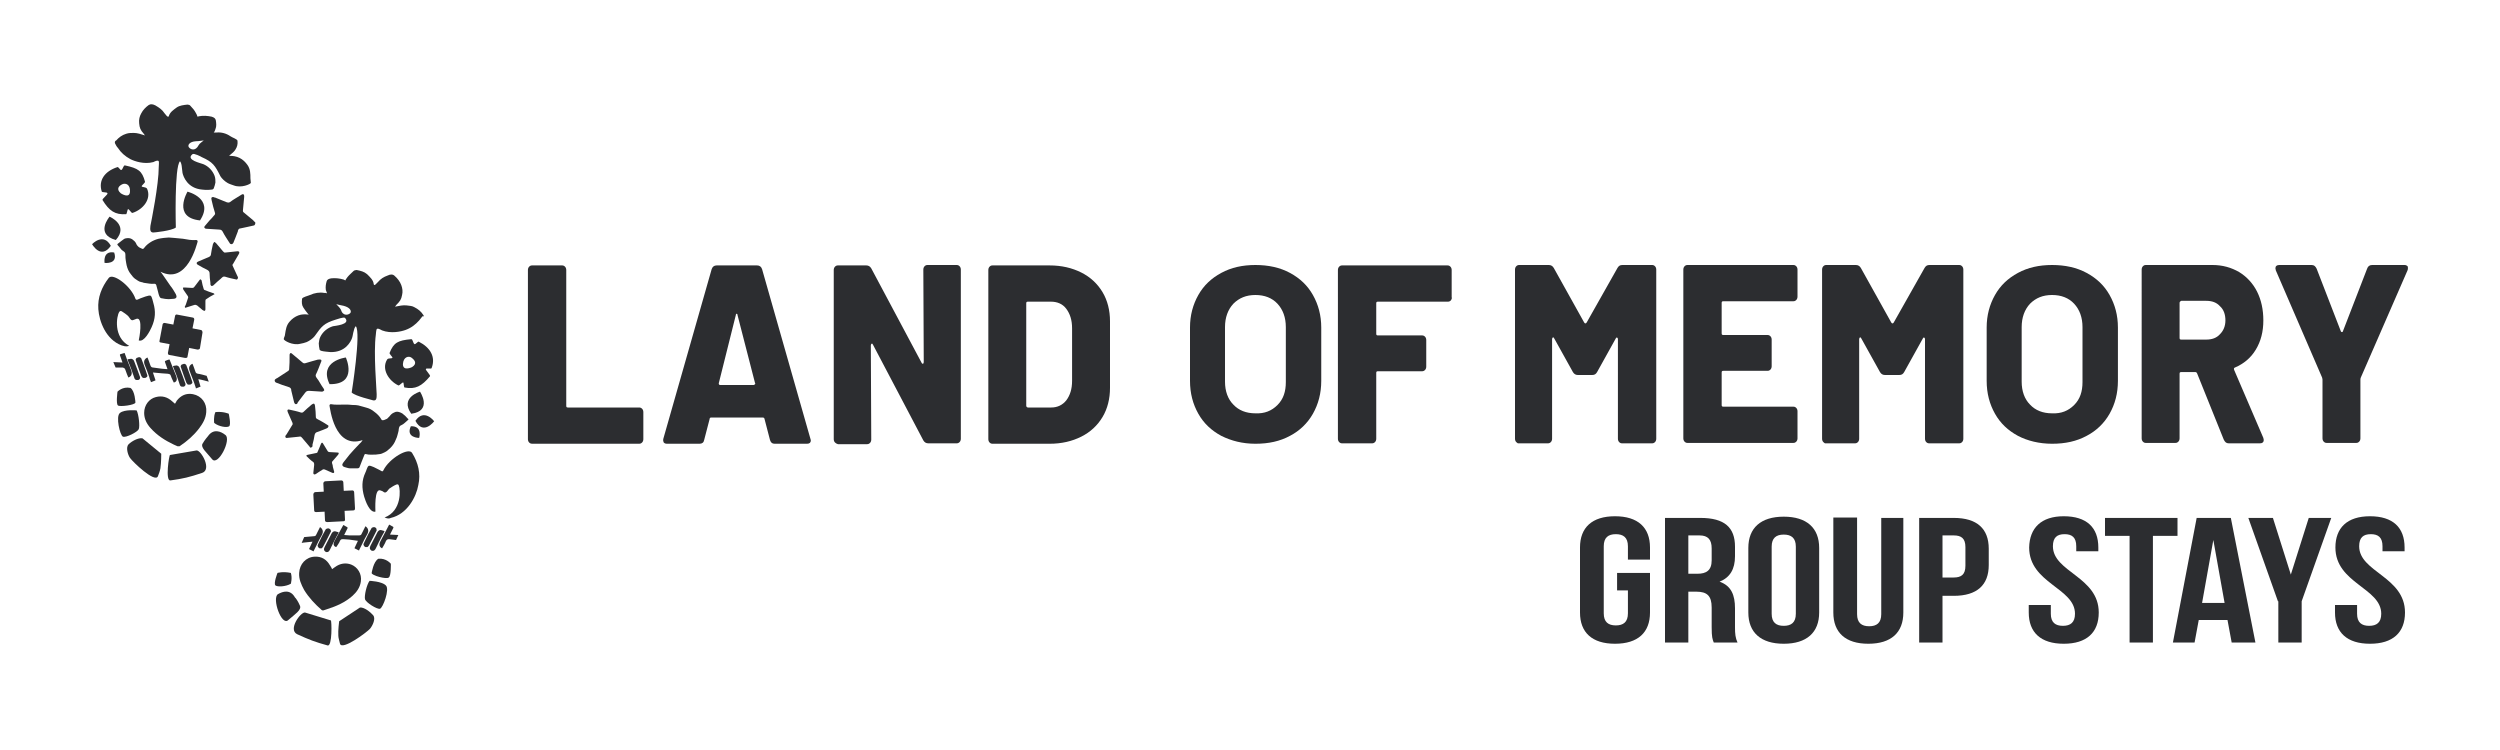
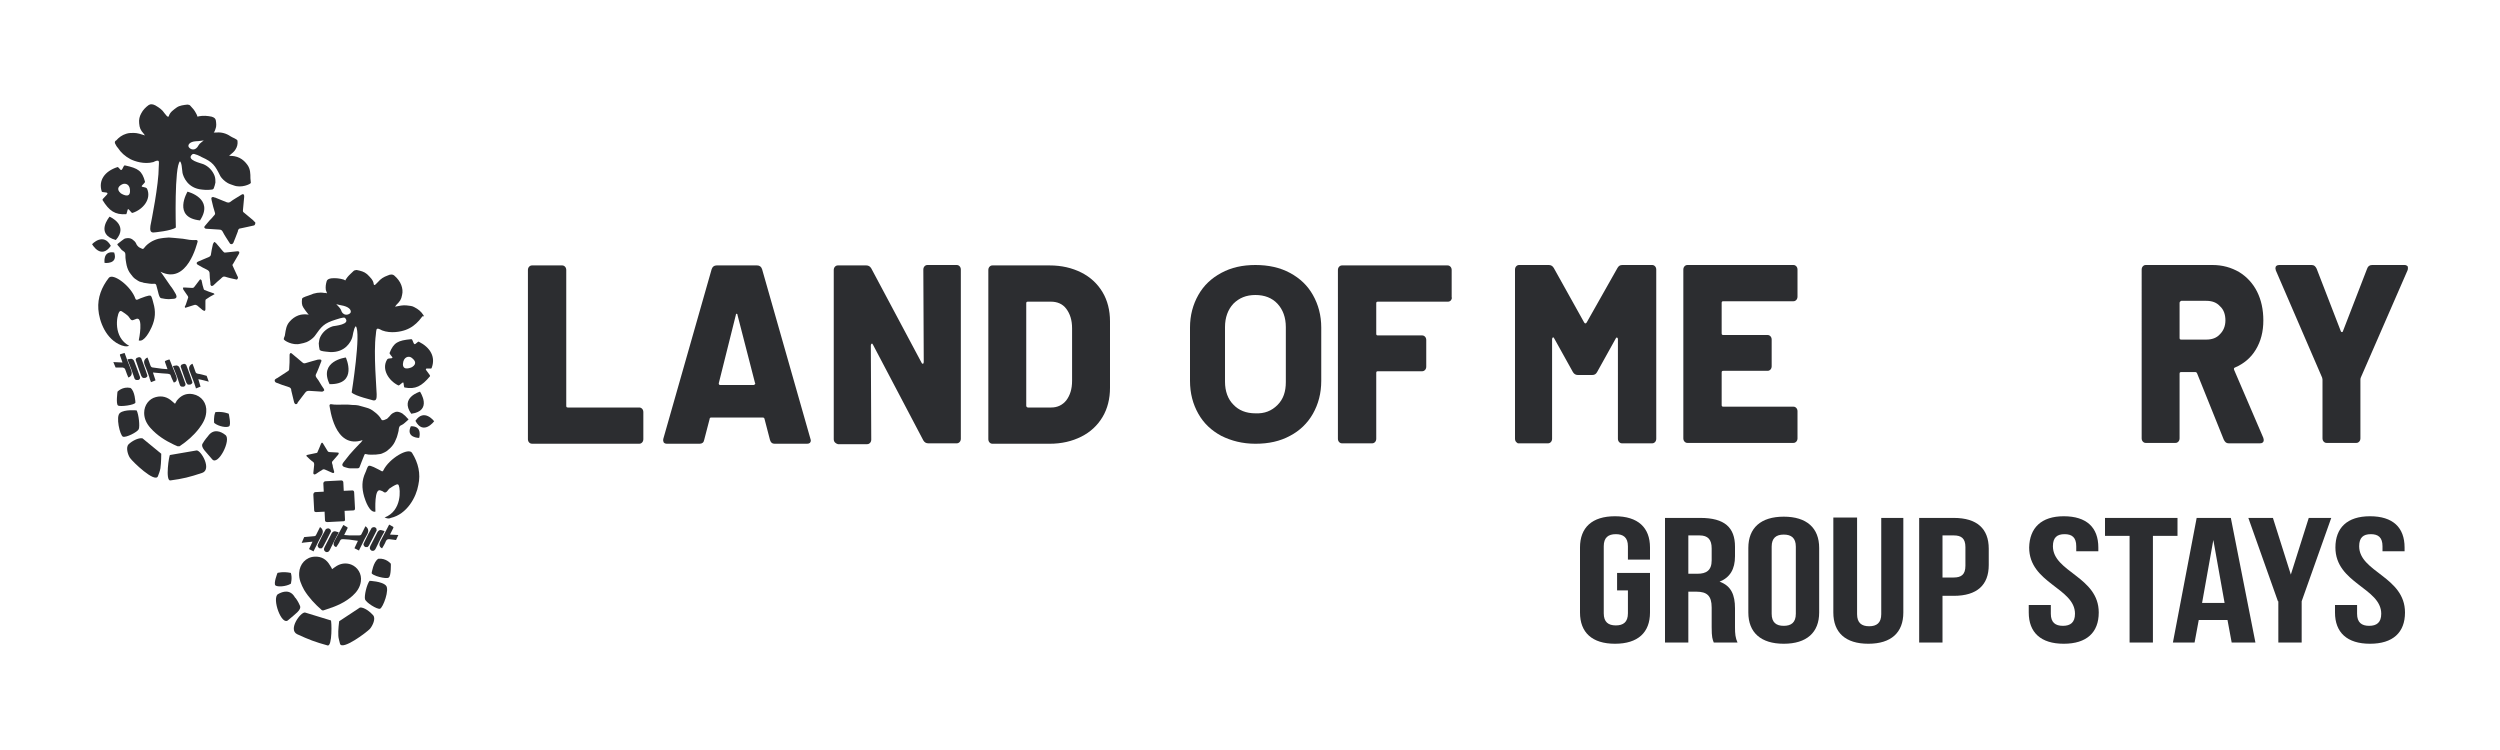
<svg xmlns="http://www.w3.org/2000/svg" version="1.1" id="Calque_1" x="0px" y="0px" viewBox="0 0 600 180" style="enable-background:new 0 0 600 180;" xml:space="preserve">
  <style type="text/css">
	.st0{fill:#2C2D30;}
	.st1{fill-rule:evenodd;clip-rule:evenodd;fill:#2C2D30;}
</style>
  <g>
    <g>
      <path class="st0" d="M388.1,137.5h7.9v9.5c0,4.8-2.9,7.5-8.4,7.5c-5.5,0-8.4-2.7-8.4-7.5v-15.6c0-4.8,2.9-7.5,8.4-7.5    c5.5,0,8.4,2.7,8.4,7.5v2.9h-5.3v-3.2c0-2.1-1.1-2.9-2.9-2.9c-1.8,0-2.9,0.8-2.9,2.9v16.1c0,2.1,1.1,2.9,2.9,2.9    c1.8,0,2.9-0.8,2.9-2.9v-5.5h-2.6V137.5z" />
      <path class="st0" d="M411.3,154.2c-0.3-0.8-0.5-1.2-0.5-3.7v-4.7c0-2.8-1.1-3.8-3.7-3.8h-1.9v12.2h-5.6v-29.9h8.5    c5.8,0,8.3,2.3,8.3,6.9v2.3c0,3.1-1.2,5.1-3.7,6.1c2.8,1,3.7,3.2,3.7,6.4v4.6c0,1.5,0.1,2.5,0.6,3.6H411.3z M405.2,128.5v9.2h2.2    c2.1,0,3.4-0.8,3.4-3.2v-2.9c0-2.1-0.9-3.1-2.9-3.1H405.2z" />
      <path class="st0" d="M419.6,131.5c0-4.8,3-7.5,8.5-7.5c5.5,0,8.5,2.7,8.5,7.5V147c0,4.8-3,7.5-8.5,7.5c-5.5,0-8.5-2.7-8.5-7.5    V131.5z M425.2,147.3c0,2.1,1.1,2.9,2.9,2.9s2.9-0.8,2.9-2.9v-16.1c0-2.1-1.1-2.9-2.9-2.9s-2.9,0.8-2.9,2.9V147.3z" />
      <path class="st0" d="M445.7,124.3v23.1c0,2.1,1.1,2.9,2.9,2.9s2.9-0.8,2.9-2.9v-23.1h5.3V147c0,4.8-2.9,7.5-8.4,7.5    s-8.4-2.7-8.4-7.5v-22.8H445.7z" />
      <path class="st0" d="M477.3,131.7v3.9c0,4.8-2.8,7.4-8.4,7.4h-2.7v11.2h-5.6v-29.9h8.3C474.5,124.3,477.3,126.9,477.3,131.7z     M466.2,128.5v10.1h2.7c1.8,0,2.8-0.7,2.8-2.8v-4.5c0-2.1-1-2.8-2.8-2.8H466.2z" />
      <path class="st0" d="M495.3,123.9c5.5,0,8.3,2.7,8.3,7.5v0.9h-5.3v-1.2c0-2.1-1-2.9-2.8-2.9s-2.8,0.8-2.8,2.9    c0,6.2,11,7.3,11,15.9c0,4.8-2.9,7.5-8.4,7.5c-5.5,0-8.4-2.7-8.4-7.5v-1.8h5.3v2.1c0,2.1,1.1,2.9,2.9,2.9s2.9-0.8,2.9-2.9    c0-6.2-11-7.3-11-15.9C487.1,126.7,489.9,123.9,495.3,123.9z" />
      <path class="st0" d="M505.2,124.3h17.4v4.3h-5.9v25.6h-5.6v-25.6h-5.9V124.3z" />
      <path class="st0" d="M541.3,154.2h-5.7l-1-5.4h-6.9l-1,5.4h-5.2l5.7-29.9h8.2L541.3,154.2z M528.5,144.7h5.4l-2.7-15.1    L528.5,144.7z" />
      <path class="st0" d="M546.7,144.3l-7.1-20h5.9l4.3,13.6l4.3-13.6h5.4l-7.1,20v9.9h-5.6V144.3z" />
      <path class="st0" d="M568.8,123.9c5.5,0,8.3,2.7,8.3,7.5v0.9h-5.3v-1.2c0-2.1-1-2.9-2.8-2.9s-2.8,0.8-2.8,2.9    c0,6.2,11,7.3,11,15.9c0,4.8-2.9,7.5-8.4,7.5c-5.5,0-8.4-2.7-8.4-7.5v-1.8h5.3v2.1c0,2.1,1.1,2.9,2.9,2.9s2.9-0.8,2.9-2.9    c0-6.2-11-7.3-11-15.9C560.5,126.7,563.3,123.9,568.8,123.9z" />
    </g>
    <g>
      <g>
        <g>
-           <path class="st1" d="M68.5,104.6c0.1-0.1,0.2-0.3,0.3-0.4c0.5-0.8,0.9-1.5,1.4-2.3c0.1-0.1,0-0.2,0-0.4      c-0.4-0.8-0.7-1.7-1.1-2.5c0-0.1-0.1-0.2-0.1-0.3c-0.1-0.3,0.1-0.5,0.4-0.4c0.9,0.2,1.9,0.4,2.8,0.7c0.3,0.1,0.5,0,0.7-0.2      c0.6-0.6,1.2-1.1,1.9-1.7l0,0c0.2-0.1,0.4-0.3,0.6-0.2c0.1,0.1,0.2,0.3,0.2,0.5c0.1,0.9,0.2,1.8,0.2,2.7c0,0.3,0.2,0.4,0.4,0.5      c0.4,0.2,0.7,0.4,1.1,0.6s0.8,0.5,1.3,0.8c0.2,0.1,0.3,0.2,0.2,0.4c0,0.1-0.1,0.2-0.2,0.3c-0.8,0.4-1.7,0.7-2.5,1      c-0.4,0.1-0.5,0.4-0.6,0.7c-0.1,0.8-0.3,1.5-0.5,2.3c0,0.1,0,0.2,0,0.3c0,0.2-0.1,0.3-0.3,0.4c-0.2,0.1-0.3,0-0.4-0.2      c-0.6-0.7-1.1-1.3-1.7-2c0,0,0-0.1-0.1-0.1c-0.2-0.3-0.4-0.4-0.7-0.3c-0.9,0.1-1.9,0.2-2.9,0.3      C68.6,105.2,68.4,104.9,68.5,104.6z" />
-         </g>
+           </g>
      </g>
      <g>
        <g>
          <path class="st1" d="M73.7,109.2c0.1,0,0.2-0.1,0.4-0.1c0.6-0.1,1.3-0.3,1.9-0.4c0.1,0,0.2-0.1,0.2-0.2c0.3-0.6,0.5-1.2,0.8-1.9      c0-0.1,0.1-0.1,0.1-0.2c0.1-0.2,0.3-0.2,0.4,0c0.4,0.6,0.7,1.2,1.1,1.8c0.1,0.2,0.3,0.3,0.5,0.3c0.6,0,1.2,0.1,1.8,0.1l0,0      c0.2,0,0.4,0,0.4,0.2c0,0.1-0.1,0.3-0.2,0.4c-0.4,0.5-0.9,1-1.3,1.5c-0.2,0.2-0.1,0.3-0.1,0.5c0.1,0.3,0.2,0.6,0.2,0.9      c0.1,0.4,0.2,0.7,0.3,1.1c0,0.1,0,0.3-0.1,0.3s-0.2,0-0.3,0c-0.6-0.3-1.2-0.5-1.8-0.8c-0.3-0.1-0.5-0.1-0.7,0.1      c-0.5,0.3-1,0.6-1.4,0.9c-0.1,0-0.1,0.1-0.2,0.1c-0.1,0.1-0.2,0.1-0.4,0c-0.1-0.1-0.1-0.2-0.1-0.3c0.1-0.6,0.1-1.3,0.2-1.9v-0.1      c0-0.2,0-0.4-0.2-0.6c-0.6-0.4-1.1-0.9-1.6-1.4C73.5,109.5,73.5,109.2,73.7,109.2z" />
        </g>
      </g>
      <g>
        <g>
          <path class="st1" d="M87.1,105.6c-6.9,2.4-7.9-7.9-8-8.1C79,97.2,79.2,97,79.4,97c1.1,0.2,2.1,0.1,3.2,0.1c0.7,0,1.4,0,2.1,0.1      c0.4,0,0.9,0,1.3,0.1s0.8,0.2,1.1,0.3c0.2,0.1,0.5,0.1,0.7,0.2c0.8,0.2,1.4,0.5,2,1c0.7,0.5,1.3,1.1,1.7,1.8      c0.1,0.3,0.3,0.3,0.7,0.2c0.2-0.1,0.5-0.2,0.7-0.3c0.2-0.2,0.4-0.4,0.6-0.6c0.3-0.4,0.6-0.7,1.1-0.9c0.5-0.3,1-0.2,1.5,0      c0.3,0.1,0.6,0.3,0.9,0.6c0.3,0.2,0.5,0.5,0.8,0.8c0.3,0.2,0.3,0.3,0,0.5c-0.5,0.4-0.9,0.9-1.4,1.1s-0.6,0.4-0.7,1      c0,0.5-0.2,0.9-0.3,1.4c-0.1,0.4-0.2,0.7-0.4,1.1c-0.3,0.8-0.7,1.4-1.3,2c-0.4,0.3-0.7,0.7-1.1,0.9c-0.5,0.2-1,0.6-1.6,0.6      c-0.3,0-0.5,0.1-0.8,0.1c-0.8,0-1.6,0.1-2.3-0.1c-0.3-0.1-0.4,0-0.5,0.3c-0.2,0.5-0.4,1-0.6,1.5c-0.2,0.4-0.3,0.9-0.5,1.3      c-0.1,0.3-0.4,0.3-0.7,0.3c-0.5,0-1.1,0-1.6,0c-0.4,0-0.9-0.2-1.3-0.3c-0.6-0.2-0.7-0.6-0.3-1.1c0.5-0.6,1-1.3,1.5-1.9      c0.8-0.9,1.6-1.8,2.4-2.6c0.1-0.1,0.3-0.3,0.4-0.4C87,105.7,87,105.6,87.1,105.6z" />
        </g>
        <path class="st1" d="M100.8,94c0,0-4.9,1.4-2.1,5.3C103.9,98.6,100.8,94,100.8,94z" />
        <path class="st1" d="M104.2,101.1c0,0-2.4-3.2-4.5-0.1C101.6,104.6,104.2,101.1,104.2,101.1z" />
        <path class="st1" d="M100.6,105.1c0,0,0.9-2.9-2-2.8C97.3,105.1,100.6,105.1,100.6,105.1z" />
      </g>
      <g>
        <path class="st1" d="M79.7,136.6c0.3-0.2,0.5-0.4,0.7-0.5c1.2-0.9,2.6-1.1,3.9-0.6c1.5,0.6,2.6,2.2,2.3,4.1c-0.2,1.4-1,2.5-2,3.4     c-1.8,1.6-3.9,2.5-6.1,3.2c-0.3,0.1-0.6,0.2-0.9,0.3c-0.1,0-0.3,0-0.4-0.1c-1.6-1.4-3.1-3-4.2-4.8c-0.7-1.3-1.3-2.6-1.2-4.1     c0.1-2.1,1.6-3.8,3.7-3.9c1.7-0.1,2.9,0.7,3.7,2.1C79.4,136,79.6,136.3,79.7,136.6z" />
      </g>
      <g>
        <path class="st1" d="M92.3,124.2c4.2-1.6,3.8-6.8,3.4-7.7c-0.1-0.3-0.3-0.3-0.6-0.2c-0.5,0.2-1.3,0.7-1.7,1     c-0.3,0.3-0.7,1.2-1.3,0.8c-0.2-0.2-0.5-0.3-0.8-0.4c-1.5-0.6-1.2,4.7-1.2,5.1c-1.4,0.3-2.4-2.6-2.7-3.6     c-0.6-2.1-0.6-3.9,0.3-5.8c0.2-0.3,0.4-1.4,0.8-1.6s2,0.7,2.4,0.9c0.5,0.2,0.9,0.7,1.1,0.2c1.4-2.9,6.1-5.6,6.9-4.2     c1.5,2.4,2.1,5,1.5,7.7c-0.5,2.9-2.7,7-6.6,7.9C93.6,124.4,93.2,124.6,92.3,124.2z" />
      </g>
      <g>
        <g>
          <path class="st1" d="M72,145.4c0.4,1-1.2,2-2.8,3.4c-1.6,1.6-4-5.2-2.5-6.2c1.2-0.7,3-1.2,4.1,0.8      C70.9,143.4,71.6,144.4,72,145.4z" />
          <path class="st1" d="M79.4,148.9c0.2-0.1,0.4,6.4-0.8,6c-2.9-0.8-4.5-1.4-7.3-2.7c-2.2-1.1,0.8-5.3,1.9-5.2" />
          <path class="st1" d="M86.4,145.8c1-0.1,2.5,1.1,3.1,1.8c0.8,0.8-0.1,2.6-0.7,3.3c-0.7,0.8-6.7,5.3-7.2,3.6      c-0.1-0.5-0.4-1.4-0.4-1.9c-0.1-1.3,0.2-3.5,0.2-3.5L86.4,145.8z" />
        </g>
        <path class="st1" d="M89.2,137.5c0,0,0.4-2.7,1.6-3.4c1.9-0.2,3,1.2,3,1.2s0.1,2.9-0.5,3.3C92.8,139.1,89.1,138.1,89.2,137.5z" />
        <path class="st1" d="M88.7,139.4c0,0,2.9,0.1,3.9,1.1c1,0.9-0.7,5.4-1.4,5.6c-0.7,0.2-3.4-1.5-3.6-2.3S88,140.3,88.7,139.4z" />
      </g>
      <path class="st1" d="M83,85.8c0,0-6.6,0.8-3.9,6.4C86,92.3,83,85.8,83,85.8z" />
      <g>
        <g>
          <path class="st1" d="M66.1,91c0.1-0.1,0.3-0.2,0.5-0.3c0.9-0.6,1.7-1.1,2.6-1.7c0.1-0.1,0.2-0.2,0.2-0.4      c0.1-1.1,0.1-2.1,0.1-3.2c0-0.1,0-0.2,0-0.3c0.1-0.4,0.3-0.5,0.6-0.2c0.8,0.7,1.7,1.4,2.5,2.1c0.3,0.3,0.6,0.2,0.9,0.1      c0.9-0.3,1.8-0.5,2.8-0.8c0,0,0,0,0.1,0c0.2,0,0.5-0.1,0.7,0.1c0.1,0.2,0,0.4-0.1,0.6c-0.4,1-0.7,1.9-1.2,2.9      c-0.1,0.3,0,0.5,0.2,0.8c0.3,0.4,0.6,0.8,0.8,1.2c0.3,0.5,0.6,1,0.9,1.4c0.1,0.2,0.2,0.4,0,0.5c-0.1,0.1-0.3,0.2-0.4,0.2      c-1-0.1-2.1-0.1-3.1-0.2c-0.5,0-0.7,0.1-1,0.5c-0.5,0.7-1.1,1.4-1.6,2.1c-0.1,0.1-0.1,0.2-0.2,0.3c0,0.2-0.2,0.3-0.4,0.3      s-0.3-0.2-0.4-0.4c-0.2-1-0.5-1.9-0.7-2.9v-0.1c0-0.3-0.2-0.6-0.6-0.7c-1-0.3-2.1-0.7-3.1-1.1C65.9,91.6,65.8,91.2,66.1,91z" />
        </g>
      </g>
      <path class="st0" d="M84.6,117.7l-2.1,0.1l-0.1-2c0-0.3-0.2-0.5-0.5-0.5l-3.8,0.2c-0.3,0-0.5,0.3-0.5,0.5l0.1,2l-2,0.1    c-0.3,0-0.5,0.3-0.5,0.6l0.2,3.8c0,0.3,0.2,0.4,0.5,0.4l2-0.1l0.1,2.1c0,0.3,0.3,0.4,0.6,0.4l3.8-0.2c0.3,0,0.4-0.1,0.4-0.4    l-0.1-2.1l2.1-0.1c0.3,0,0.4-0.2,0.4-0.5l-0.2-3.8C85,118,84.9,117.7,84.6,117.7z" />
      <g>
        <path class="st0" d="M100.5,82c-0.2-0.1-0.8,0.7-1,0.6c-0.4-0.2-0.4-1.2-0.8-1.2c-3.2,0.3-4.2,0.8-5.2,3.3     c-0.1,0.2,0.7,1,0.7,1.1c-0.1,0.4-1,0-1.3,0.5c-1.4,2.3,0.4,5.1,2.7,6.2c0.3,0.1,0.9-0.8,1.2-0.7c0.1,0.1,0.1,1.2,0.3,1.2     c2.6,0.5,4.1-0.3,6.1-2.7c0.2-0.2-1.1-1.5-1-1.7c0.1-0.4,1.4,0.1,1.4-0.3C104.6,85.7,103.3,83.4,100.5,82z M98.9,88.1     c0,0-2.2,1.1-2.2-0.7c0.1-1.8,1.4-2,2-1.6C99.4,86.3,100.3,87.2,98.9,88.1z" />
      </g>
      <path class="st1" d="M69.8,140.1c0,0,0.4-1.4,0-2.6c-1.9-0.4-3.2,0-3.2,0s-1,2.5-0.5,3C66.6,140.9,68.6,140.8,69.8,140.1z" />
      <g>
        <g>
          <path class="st0" d="M72.4,130.3c0.4-0.1,1.8-0.2,2.6-0.3l-0.8,1.7v0.1l1,0.5l0,0c0,0,0,0,0.1,0v-0.1c0.2-0.4,0.4-0.8,0.6-1.2      c0.4-0.9,0.9-1.8,1.4-2.7c0.6-1.2-0.5-1.8-0.5-1.8s-0.7,1.4-0.9,1.8c-0.1,0.3-0.3,0.4-0.7,0.4c-0.3,0-1.9,0.2-2.2,0.2" />
          <path class="st0" d="M79.3,127.1c0-0.1-0.4-0.3-0.5-0.3c-0.2,0-0.5,0.1-0.6,0.2c-0.6,1-1.2,2.2-1.9,3.7c-0.1,0.2-0.1,0.3,0,0.5      s0.2,0.3,0.4,0.4c0.1,0,0.2,0,0.4,0h0.1c0,0,0,0,0.1-0.1s0.2-0.2,0.3-0.4c0.6-1.1,1.2-2.3,1.8-3.5      C79.5,127.5,79.4,127.3,79.3,127.1z" />
          <path class="st0" d="M80.8,128.7c0.1-0.1,0.5-0.9,0.5-0.9l-0.2-0.1c-0.1,0-0.6-0.2-0.7-0.2c-0.4,0-0.6,0.2-0.8,0.5      c-0.4,0.7-1.5,3-1.7,3.3c-0.3,0.6-0.1,0.9,0.2,1.1c0,0,0.1,0,0.1,0.1c0.1,0,0.2,0,0.3,0c0.3,0,0.5-0.2,0.7-0.6      C79.5,131.2,80.6,129.1,80.8,128.7z" />
        </g>
        <g>
          <path class="st0" d="M95.6,128.4l-2-0.1l0.8-1.6c0,0,0.1-0.2-0.1-0.3l-0.9-0.5c0,0-1.6,3.1-2.1,4c-0.7,1.3,0.4,1.7,0.4,1.7l0,0      c0,0,0.8-1.3,0.9-1.7c0.2-0.4,0.4-0.5,0.8-0.5l1.6,0.2c0,0,0.1,0,0.1-0.1L95.6,128.4L95.6,128.4z" />
          <g>
            <path class="st0" d="M85.9,129.8l-0.8,1.7v0.1l1,0.5l0,0c0,0,0,0,0.1,0V132c0.2-0.4,0.4-0.8,0.6-1.2c0.4-0.9,0.9-1.8,1.4-2.7       c0.6-1.2-0.5-1.8-0.5-1.8s-0.7,1.4-0.9,1.8c-0.1,0.3-0.3,0.4-0.7,0.4h-2.2l-1.3-0.1l0.8-1.6c0,0,0.1-0.2-0.1-0.3l-0.9-0.5       c0,0-1.6,2.9-2.1,3.8c-0.7,1.3,0.4,1.5,0.4,1.5l0,0c0,0,0.8-1.1,0.9-1.5c0.2-0.4,0.4-0.4,0.8-0.4l1.4,0.1" />
          </g>
          <path class="st0" d="M90.3,126.8c0-0.1-0.4-0.3-0.5-0.3c-0.2,0-0.5,0.1-0.6,0.2c-0.6,1-1.2,2.2-1.9,3.7c-0.1,0.2-0.1,0.3,0,0.5      s0.2,0.3,0.4,0.4c0.1,0,0.2,0,0.4,0h0.1c0,0,0,0,0.1-0.1s0.2-0.2,0.3-0.4c0.6-1.1,1.2-2.3,1.8-3.5      C90.4,127.3,90.4,127,90.3,126.8z" />
          <path class="st0" d="M91.8,128.4c0.1-0.1,0.5-0.9,0.5-0.9l-0.2-0.1c-0.1,0-0.6-0.2-0.7-0.2c-0.4,0-0.6,0.2-0.8,0.5      c-0.4,0.7-1.5,3-1.7,3.3c-0.3,0.6-0.1,0.9,0.2,1.1c0,0,0.1,0,0.1,0.1c0.1,0,0.2,0,0.3,0c0.3,0,0.5-0.2,0.7-0.6      C90.5,131,91.5,128.9,91.8,128.4z" />
        </g>
      </g>
      <path class="st0" d="M101.6,75.6c-0.5-0.8-1.2-1.4-2.2-1.9c-0.5-0.3-1.1-0.3-1.8-0.4c-0.9-0.1-1.7,0.1-2.8,0.3    c0.2-0.2,0.2-0.3,0.3-0.4c0.9-0.9,1.2-1.3,1.4-2.4c0.2-0.8,0.1-1.6-0.2-2.4c-0.3-0.8-0.9-1.6-1.6-2.2c-0.4-0.4-1-0.4-1.6-0.1    c-1.1,0.4-1.7,0.8-2.4,1.6c-0.2,0.2-0.4,0.4-0.6,0.6c-0.1,0.1-0.2,0.1-0.3,0.1c0,0-0.1-0.1-0.1-0.2c-0.1-1-0.9-1.7-1.6-2.4    c-0.7-0.6-1.5-0.8-2.5-1c-0.2,0-0.6,0.1-0.7,0.2c-0.5,0.5-1.1,1-1.5,1.5c-0.2,0.3-0.4,0.5-0.5,0.8c-0.2-0.1-0.3-0.1-0.4-0.2    c-1-0.3-2-0.4-3-0.3c-0.6,0.1-1,0.3-1.1,0.7c-0.2,0.7-0.3,1.3-0.2,2.1c0.1,0.3,0.2,0.6,0.3,0.8c-0.2-0.1-0.4-0.1-0.7-0.1    c-1.1-0.2-2.3,0-3.4,0.5c-0.4,0.2-1.8,0.5-1.9,0.9c-0.1,0.8-0.1,1.5,0.3,2.1c0.3,0.5,0.7,1,1.1,1.5c0.1,0.1,0.1,0.1,0.2,0.2H74    c-0.8-0.1-1.6-0.1-2.4,0.2c-0.8,0.3-1.5,0.8-2.1,1.5c-0.8,0.9-0.9,1.9-1.1,3.1c0,0.4-0.3,0.7-0.3,1.1c0,0.3,2.1,1.6,4,1.1    c0.5-0.1,1-0.2,1.5-0.4c0.7-0.3,1.5-0.9,1.9-1.4c1.7-2.4,2.2-3.1,5.1-4c0.1,0,1.9-0.7,2.2-0.4c1.5,1.6-2.5,1.9-2.9,2    c-1.3,0.4-2.4,1.3-3,2.5c-0.3,0.6-0.3,1-0.4,1.6c0,0.5,0.1,1,0.2,1.5c0,0.1,0.3,0.3,0.4,0.3c0.7,0.2,1.4,0.2,2.2,0.3    c3.6,0.1,4.9-2.5,5.2-3.4c0.2-0.6,0.2-1.1,0.4-1.7c0-0.1,0.2-0.9,0.5-1.1c1.3,1.5-1,15.9-1,15.9c0.9,0.9,5,1.8,5.2,1.9    c0.8,0.1,0.8-0.6,0.8-1.5c0-1-0.8-9.9-0.2-14.3c0-0.2,0.1-1.1,0.2-1.3c0.3-0.3,0.7,0,1.3,0.3c2.1,0.8,4.5,0.3,5.6-0.1    c1.4-0.5,2.4-1.3,3.3-2.3c0.3-0.3,0.5-0.7,0.8-1C101.9,76,101.7,75.8,101.6,75.6z M84.1,75.1c-0.4,0.5-1.8,0.9-2.3-0.8    c-0.2-0.4-0.8-1-1.1-1.3c0.1,0,1.1,0.3,1.8,0.4C84,73.8,84.4,74.6,84.1,75.1z M85.7,78.5L85.7,78.5L85.7,78.5z" />
    </g>
    <g>
      <g>
        <g>
          <path class="st1" d="M57.1,66.5c-0.1-0.1-0.1-0.3-0.2-0.4c-0.4-0.8-0.7-1.6-1.1-2.4c0-0.1,0-0.3,0.1-0.3      c0.5-0.8,0.9-1.6,1.4-2.4c0-0.1,0.1-0.2,0.1-0.2c0.1-0.3,0-0.5-0.4-0.5c-0.9,0.1-1.9,0.2-2.8,0.3c-0.4,0.1-0.5-0.1-0.7-0.3      c-0.5-0.6-1.1-1.3-1.6-1.9l0,0c-0.2-0.1-0.3-0.4-0.5-0.3c-0.1,0.1-0.2,0.3-0.3,0.5c-0.2,0.9-0.4,1.8-0.5,2.6      c-0.1,0.3-0.3,0.4-0.5,0.5c-0.4,0.2-0.8,0.3-1.2,0.5c-0.5,0.2-0.9,0.4-1.4,0.6c-0.2,0.1-0.3,0.2-0.3,0.4c0,0.1,0.1,0.2,0.2,0.3      c0.8,0.5,1.6,0.9,2.4,1.3c0.3,0.2,0.5,0.4,0.5,0.8c0,0.8,0.1,1.5,0.2,2.3c0,0.1,0,0.2,0,0.3c0,0.2,0.1,0.3,0.2,0.4      c0.2,0.1,0.3,0,0.5-0.1c0.6-0.6,1.3-1.2,1.9-1.7c0,0,0-0.1,0.1-0.1c0.2-0.2,0.4-0.4,0.8-0.3c0.9,0.3,1.9,0.5,2.8,0.7      C56.9,67.1,57.2,66.8,57.1,66.5z" />
        </g>
      </g>
      <g>
        <g>
          <path class="st1" d="M51.3,70.4c-0.1,0-0.2-0.1-0.3-0.1c-0.6-0.2-1.2-0.4-1.9-0.7c-0.1,0-0.1-0.1-0.2-0.2      c-0.2-0.7-0.4-1.3-0.5-2c0-0.1,0-0.1-0.1-0.2c-0.1-0.2-0.3-0.2-0.4,0c-0.4,0.6-0.9,1.1-1.3,1.7c-0.2,0.2-0.3,0.2-0.5,0.2      c-0.6,0-1.2-0.1-1.8-0.1l0,0c-0.2,0-0.4,0-0.4,0.1s0.1,0.3,0.1,0.4c0.4,0.5,0.7,1.1,1.1,1.6c0.1,0.2,0.1,0.3,0,0.5      c-0.1,0.3-0.2,0.6-0.3,0.9s-0.2,0.7-0.4,1c-0.1,0.1,0,0.3,0,0.3c0.1,0.1,0.2,0.1,0.3,0c0.6-0.2,1.3-0.4,1.9-0.6      c0.3-0.1,0.5,0,0.7,0.1c0.4,0.4,0.9,0.7,1.3,1.1c0.1,0,0.1,0.1,0.2,0.1c0.1,0.1,0.2,0.1,0.3,0.1s0.2-0.2,0.2-0.3      c0-0.6,0-1.3,0-1.9v-0.1c0-0.2,0-0.4,0.2-0.5c0.6-0.4,1.2-0.8,1.8-1.1C51.5,70.8,51.5,70.5,51.3,70.4z" />
        </g>
      </g>
      <g>
        <g>
          <path class="st1" d="M38.5,65.2c6.5,3.3,8.8-6.9,8.9-7.1c0.1-0.2,0-0.5-0.3-0.5c-1.1,0.1-2.1-0.1-3.2-0.3      c-0.7-0.1-1.4-0.1-2.1-0.2c-0.4,0-0.9-0.1-1.3-0.1c-0.4,0-0.8,0.1-1.2,0.1c-0.2,0-0.5,0.1-0.7,0.1c-0.8,0.1-1.5,0.4-2.1,0.7      c-0.7,0.4-1.4,0.9-1.9,1.6c-0.2,0.3-0.4,0.3-0.7,0.1c-0.2-0.1-0.5-0.2-0.7-0.4s-0.4-0.4-0.5-0.7c-0.2-0.5-0.6-0.8-1-1.1      c-0.5-0.3-1-0.3-1.5-0.2c-0.3,0-0.6,0.3-0.9,0.5s-0.6,0.5-0.9,0.7s-0.3,0.3-0.1,0.5c0.5,0.5,0.8,1.1,1.2,1.3      c0.5,0.3,0.6,0.5,0.6,1s0,0.9,0.1,1.4c0.1,0.4,0.1,0.8,0.2,1.1c0.2,0.8,0.5,1.5,1,2.1c0.3,0.4,0.6,0.8,1,1.1      c0.5,0.3,0.9,0.7,1.5,0.8c0.3,0,0.5,0.2,0.8,0.2c0.8,0.1,1.6,0.3,2.3,0.2c0.3,0,0.4,0.1,0.5,0.3c0.1,0.5,0.3,1,0.4,1.5      c0.1,0.4,0.2,0.9,0.4,1.3c0.1,0.3,0.4,0.4,0.6,0.4c0.5,0.1,1,0.2,1.6,0.2c0.4,0,0.9-0.1,1.3-0.1c0.6-0.1,0.7-0.5,0.4-1.1      c-0.4-0.7-0.8-1.4-1.3-2c-0.7-1-1.3-1.9-2-2.9C38.8,65.5,38.6,65.4,38.5,65.2C38.6,65.4,38.6,65.2,38.5,65.2z" />
        </g>
        <path class="st1" d="M26.3,52c0,0,4.7,2,1.5,5.6C22.7,56.2,26.3,52,26.3,52z" />
        <path class="st1" d="M22.1,58.6c0,0,2.7-2.9,4.5,0.4C24.2,62.4,22.1,58.6,22.1,58.6z" />
        <path class="st1" d="M25.1,63.1c0,0-0.5-3,2.3-2.5C28.4,63.5,25.1,63.1,25.1,63.1z" />
      </g>
      <g>
        <path class="st1" d="M42,96.9c-0.2-0.2-0.5-0.4-0.7-0.6c-1.1-1-2.4-1.4-3.9-1c-1.6,0.4-2.8,1.9-2.8,3.8c0,1.4,0.6,2.6,1.5,3.6     c1.6,1.8,3.5,3,5.6,4c0.3,0.1,0.6,0.3,0.9,0.4c0.1,0,0.3,0,0.5,0c1.8-1.2,3.4-2.6,4.7-4.3c0.9-1.2,1.6-2.4,1.7-3.9     c0.2-2.1-1.1-3.9-3.2-4.3c-1.6-0.3-2.9,0.3-3.9,1.6C42.3,96.4,42.2,96.6,42,96.9z" />
      </g>
      <g>
        <path class="st1" d="M31,83c-3.9-2.1-3-7.2-2.4-8.1c0.2-0.3,0.3-0.3,0.6-0.2c0.5,0.3,1.2,0.8,1.6,1.2c0.3,0.3,0.6,1.2,1.2,0.9     c0.2-0.1,0.5-0.2,0.8-0.3c1.6-0.4,0.6,4.8,0.5,5.2c1.3,0.5,2.7-2.3,3.1-3.2c0.9-2,1-3.8,0.4-5.8c-0.1-0.3-0.3-1.4-0.6-1.7     c-0.4-0.3-2.1,0.5-2.5,0.6c-0.5,0.2-1,0.6-1.2,0.1c-1-3-5.4-6.3-6.4-5c-1.7,2.2-2.7,4.7-2.5,7.5c0.2,2.9,1.8,7.3,5.6,8.7     C29.7,83,30.1,83.3,31,83z" />
      </g>
      <g>
        <g>
          <path class="st1" d="M48.6,106.5c-0.5,0.9,1,2.1,2.3,3.7c1.4,1.8,4.7-4.7,3.2-5.8c-1.1-0.9-2.9-1.6-4.2,0.3      C49.9,104.7,49.1,105.6,48.6,106.5z" />
          <path class="st1" d="M40.8,109.2c-0.2-0.1-1.2,6.3,0.1,6.1c3-0.4,4.6-0.8,7.6-1.8c2.4-0.8-0.2-5.4-1.3-5.4" />
          <path class="st1" d="M34.2,105.2c-1-0.2-2.6,0.7-3.3,1.4c-0.8,0.7-0.2,2.6,0.3,3.3c0.6,0.9,6,6.1,6.7,4.4      c0.2-0.5,0.5-1.3,0.6-1.9c0.2-1.3,0.2-3.5,0.2-3.5L34.2,105.2z" />
        </g>
        <path class="st1" d="M32.5,96.6c0,0-0.1-2.8-1.2-3.5c-1.9-0.4-3.1,0.9-3.1,0.9s-0.4,2.9,0.1,3.3C28.7,97.7,32.5,97.2,32.5,96.6z" />
        <path class="st1" d="M32.8,98.5c0,0-2.9-0.3-4,0.6c-1.1,0.8,0,5.4,0.7,5.7c0.7,0.3,3.5-1.1,3.8-1.8     C33.6,102.3,33.3,99.5,32.8,98.5z" />
      </g>
      <path class="st1" d="M45,46c0,0,6.5,1.6,3,6.9C41.3,52.2,45,46,45,46z" />
      <g>
        <g>
          <path class="st1" d="M61.2,53.3c-0.1-0.1-0.3-0.2-0.4-0.4c-0.8-0.7-1.6-1.3-2.4-2c-0.1-0.1-0.1-0.3-0.1-0.4      c0.1-1.1,0.2-2.1,0.3-3.2c0-0.1,0-0.2,0-0.3c0-0.4-0.3-0.5-0.6-0.3c-0.9,0.6-1.9,1.1-2.8,1.8c-0.3,0.2-0.6,0.1-0.9,0      c-0.9-0.4-1.8-0.7-2.7-1.1c0,0,0,0-0.1,0c-0.2-0.1-0.5-0.2-0.7,0c-0.1,0.1-0.1,0.4,0,0.7c0.2,1,0.5,2,0.8,3      c0.1,0.3-0.1,0.5-0.3,0.7c-0.3,0.4-0.6,0.7-1,1.1c-0.4,0.4-0.7,0.9-1.1,1.3c-0.2,0.2-0.2,0.4-0.1,0.5c0.1,0.1,0.2,0.2,0.4,0.2      c1,0.1,2.1,0.1,3.1,0.2c0.5,0,0.7,0.2,0.9,0.6c0.4,0.8,0.9,1.5,1.4,2.3c0.1,0.1,0.1,0.2,0.2,0.3c0.1,0.2,0.2,0.3,0.5,0.3      c0.2,0,0.3-0.2,0.4-0.3c0.4-0.9,0.7-1.8,1.1-2.8v-0.1c0.1-0.3,0.2-0.6,0.7-0.6c1.1-0.2,2.2-0.5,3.2-0.7      C61.2,54,61.4,53.5,61.2,53.3z" />
        </g>
      </g>
-       <path class="st0" d="M39.5,77.5l2.1,0.4l0.4-2c0-0.3,0.3-0.5,0.5-0.4l3.7,0.7c0.3,0,0.5,0.3,0.4,0.6l-0.4,2l2,0.4    c0.3,0,0.4,0.4,0.4,0.6L48,83.5c0,0.3-0.3,0.4-0.6,0.4l-2-0.4L45,85.6c0,0.3-0.3,0.3-0.6,0.3l-3.7-0.7c-0.3,0-0.4-0.2-0.4-0.5    l0.4-2.1l-2.1-0.4c-0.3,0-0.4-0.2-0.3-0.5L39,78C39,77.7,39.2,77.5,39.5,77.5z" />
      <g>
        <path class="st0" d="M24.4,45.9c0,0.4,1.3,0.1,1.4,0.5c0.1,0.3-1.3,1.3-1.2,1.6c1.6,2.6,3,3.6,5.7,3.4c0.1,0,0.3-1.1,0.4-1.2     c0.3-0.1,0.8,1,1.1,0.9c2.5-0.8,4.6-3.3,3.5-5.8C35,44.8,34.1,45,34,44.7c0-0.2,0.9-0.9,0.8-1.1c-0.7-2.6-1.6-3.2-4.8-3.9     c-0.4-0.1-0.5,1-0.9,1.1c-0.2,0.1-0.7-0.8-0.9-0.7C25.1,41.1,23.6,43.3,24.4,45.9z M29.4,44.2c0.7-0.3,1.9,0,1.8,1.8     S29,46.4,29,46.4C27.7,45.3,28.7,44.5,29.4,44.2z" />
      </g>
      <path class="st1" d="M51.4,101.5c0,0-0.2-1.5,0.3-2.6c1.9-0.2,3.2,0.4,3.2,0.4s0.6,2.6,0.1,3C54.5,102.7,52.5,102.4,51.4,101.5z" />
      <g>
        <g>
          <path class="st0" d="M49.6,90.2c-0.3-0.1-1.8-0.5-2.1-0.5c-0.4-0.1-0.5-0.2-0.6-0.5c-0.1-0.4-0.7-1.9-0.7-1.9S45,87.7,45.5,89      c0.4,1,0.7,1.9,1.1,2.9c0.1,0.4,0.3,0.8,0.4,1.2v0.1c0,0,0,0,0.1,0l0,0l1-0.4c0,0,0.1-0.1,0-0.1L47.6,91      c0.7,0.1,2.1,0.5,2.5,0.6" />
          <path class="st0" d="M43.4,88.1c0.4,1.3,0.9,2.5,1.3,3.7c0.1,0.2,0.2,0.3,0.3,0.4c0,0,0,0.1,0.1,0.1h0.1c0.1,0,0.3,0,0.4,0      c0.2,0,0.4-0.2,0.5-0.3c0.1-0.1,0.1-0.3,0-0.5c-0.5-1.6-1-2.8-1.4-3.9c-0.1-0.2-0.3-0.2-0.5-0.3c-0.1,0-0.5,0.2-0.6,0.2      C43.4,87.7,43.3,87.9,43.4,88.1z" />
          <path class="st0" d="M43.1,92.2c0.1,0.4,0.3,0.6,0.6,0.6c0.1,0,0.2,0,0.3,0s0.1,0,0.1,0c0.3-0.1,0.6-0.4,0.3-1      c-0.1-0.3-1-2.8-1.3-3.5c-0.1-0.3-0.3-0.5-0.7-0.6c-0.1,0-0.7,0.1-0.7,0.1l-0.2,0.1c0,0,0.3,0.8,0.4,1      C42.1,89.3,42.9,91.5,43.1,92.2z" />
        </g>
        <g>
          <path class="st0" d="M27.2,86.9l0.5,1.2c0,0,0,0.1,0.1,0.1h1.6c0.4,0.1,0.6,0.2,0.7,0.6s0.7,1.8,0.7,1.8l0,0      c0,0,1.2-0.3,0.7-1.7c-0.4-0.9-1.6-4.2-1.6-4.2l-1,0.3c-0.2,0.1-0.1,0.3-0.1,0.3l0.6,1.7L27.2,86.9      C27.2,86.8,27.2,86.8,27.2,86.9z" />
          <g>
            <path class="st0" d="M36.7,89.4l0.6,1.8v0.1l-1,0.4l0,0c0,0,0,0-0.1,0v-0.1c-0.2-0.4-0.3-0.8-0.4-1.2c-0.3-0.9-0.7-1.9-1.1-2.9       c-0.5-1.3,0.7-1.7,0.7-1.7s0.6,1.5,0.7,1.9c0.1,0.3,0.3,0.5,0.6,0.5l2.2,0.3l1.3,0.1l-0.6-1.7c0,0-0.1-0.2,0.1-0.3       c0,0,0.9-0.4,1-0.3c0,0,1.2,3,1.6,4c0.5,1.4-0.6,1.5-0.6,1.5l0,0c0,0-0.6-1.2-0.7-1.6c-0.1-0.4-0.3-0.4-0.7-0.5l-1.4-0.1" />
          </g>
          <path class="st0" d="M32.6,86.5c0.4,1.3,0.9,2.5,1.3,3.7c0.1,0.2,0.2,0.3,0.3,0.4l0.1,0.1h0.1c0.1,0,0.3,0,0.4,0      c0.2,0,0.4-0.2,0.5-0.3c0.1-0.1,0.1-0.3,0-0.5c-0.5-1.6-1-2.8-1.4-3.9c-0.1-0.2-0.3-0.2-0.5-0.3c-0.1,0-0.5,0.2-0.6,0.2      C32.6,86.1,32.5,86.3,32.6,86.5z" />
          <path class="st0" d="M32.2,90.6c0.1,0.4,0.3,0.6,0.6,0.6c0.1,0,0.2,0,0.3,0s0.1,0,0.1,0c0.3-0.1,0.6-0.4,0.3-1      c-0.1-0.3-1-2.8-1.3-3.5c-0.1-0.3-0.3-0.5-0.7-0.6c-0.1,0-0.7,0.1-0.7,0.1s-0.2,0-0.2,0.1c0,0,0.3,0.8,0.4,1      C31.2,87.7,32,90,32.2,90.6z" />
        </g>
      </g>
      <path class="st0" d="M27.6,34.4c0.2,0.4,0.4,0.8,0.7,1.1c0.7,1.1,1.7,2,3,2.7c1,0.5,3.3,1.3,5.5,0.7c0.6-0.3,1.1-0.5,1.3-0.2    c0.1,0.2,0,1.1,0,1.3c0,4.4-1.8,13.2-2,14.2c-0.1,0.9-0.1,1.6,0.7,1.6c0.2,0,4.4-0.4,5.4-1.2c0,0-0.4-14.6,1-15.9    c0.3,0.3,0.4,1.1,0.4,1.1c0.1,0.6,0.1,1.1,0.2,1.7c0.2,0.9,1.2,3.7,4.7,4c0.8,0.1,1.5,0.1,2.3,0c0.2,0,0.4-0.1,0.5-0.3    c0.2-0.5,0.3-0.9,0.4-1.4c0-0.6,0-1-0.2-1.6c-0.5-1.3-1.5-2.3-2.7-2.8c-0.4-0.2-4.4-1-2.6-2.4c0.3-0.3,2.1,0.6,2.2,0.7    c2.7,1.2,3.2,2,4.5,4.6c0.3,0.5,1,1.2,1.7,1.6c0.5,0.3,1,0.4,1.5,0.6c1.8,0.7,4-0.3,4.1-0.6c0-0.4-0.1-0.8-0.1-1.1    c0-1.1,0-2.2-0.7-3.2c-0.5-0.7-1.1-1.3-1.9-1.7c-0.8-0.4-1.6-0.5-2.4-0.5H55c0.1-0.1,0.1-0.1,0.2-0.2c0.5-0.4,1-0.8,1.3-1.3    c0.4-0.6,0.6-1.3,0.5-2.1c0-0.4-1.3-0.8-1.7-1.1c-1-0.7-2.2-1-3.3-0.9c-0.2,0-0.5,0-0.7,0c0.2-0.2,0.3-0.5,0.4-0.8    c0.3-0.7,0.2-1.4,0.1-2.1c-0.1-0.5-0.4-0.7-1-0.9c-1-0.2-2-0.3-3-0.1c-0.1,0-0.3,0.1-0.4,0.1c-0.1-0.3-0.2-0.6-0.4-0.9    c-0.3-0.6-0.8-1.2-1.3-1.7c-0.1-0.2-0.5-0.3-0.7-0.3c-0.9,0.1-1.9,0.2-2.6,0.7c-0.8,0.6-1.6,1.1-1.9,2.1c0,0.1-0.1,0.1-0.2,0.1    c-0.1,0-0.2-0.1-0.3-0.2c-0.2-0.2-0.3-0.4-0.5-0.6c-0.6-0.9-1.2-1.3-2.2-1.9c-0.6-0.3-1.1-0.4-1.6-0.1c-0.7,0.5-1.4,1.2-1.8,2    c-0.4,0.7-0.6,1.5-0.5,2.4c0.1,1.1,0.3,1.6,1.1,2.5c0.1,0.1,0.1,0.2,0.3,0.4c-1-0.3-1.8-0.6-2.7-0.6c-0.6,0-1.2,0-1.8,0.2    c-1,0.3-1.8,0.9-2.4,1.6C27.6,33.8,27.5,34.1,27.6,34.4z M47,33.9c0.7,0,1.8-0.2,1.9-0.2c-0.3,0.3-1,0.7-1.2,1.1    c-0.8,1.6-2,1.1-2.4,0.5C45,34.8,45.5,34,47,33.9z M43.3,38.5L43.3,38.5C43.2,38.5,43.2,38.5,43.3,38.5z" />
    </g>
    <g>
      <g>
        <path class="st0" d="M127,106.2c-0.2-0.2-0.3-0.5-0.3-0.8V64.8c0-0.3,0.1-0.6,0.3-0.8c0.2-0.2,0.4-0.3,0.7-0.3h7.2     c0.3,0,0.5,0.1,0.7,0.3c0.2,0.2,0.3,0.5,0.3,0.8v32.6c0,0.3,0.1,0.4,0.4,0.4h17.1c0.3,0,0.5,0.1,0.7,0.3c0.2,0.2,0.3,0.5,0.3,0.8     v6.5c0,0.3-0.1,0.6-0.3,0.8c-0.2,0.2-0.4,0.3-0.7,0.3h-25.6C127.4,106.5,127.2,106.4,127,106.2z" />
        <path class="st0" d="M184.8,105.6l-1.3-5c0-0.2-0.2-0.4-0.4-0.4h-12.4c-0.2,0-0.4,0.1-0.4,0.4l-1.3,5c-0.1,0.6-0.5,0.9-1.1,0.9     h-7.8c-0.4,0-0.6-0.1-0.8-0.3c-0.1-0.2-0.2-0.5-0.1-0.9l11.6-40.7c0.2-0.6,0.6-0.9,1.2-0.9h9.7c0.6,0,1,0.3,1.2,0.9l11.6,40.7     c0,0.1,0.1,0.2,0.1,0.4c0,0.5-0.3,0.8-0.9,0.8h-7.8C185.3,106.5,185,106.2,184.8,105.6z M172.5,92c0,0.2,0.1,0.4,0.3,0.4h8.1     c0.1,0,0.2-0.1,0.3-0.2s0.1-0.2,0-0.3L177,75.6c0-0.2-0.1-0.3-0.2-0.3c-0.1,0-0.2,0.1-0.2,0.3L172.5,92L172.5,92L172.5,92z" />
        <path class="st0" d="M200.4,106.2c-0.2-0.2-0.3-0.5-0.3-0.8V64.8c0-0.3,0.1-0.6,0.3-0.8c0.2-0.2,0.4-0.3,0.7-0.3h6.8     c0.5,0,0.9,0.2,1.2,0.7l12.1,22.7c0.1,0.2,0.2,0.2,0.3,0.2s0.2-0.2,0.2-0.4l-0.1-22.2c0-0.3,0.1-0.6,0.3-0.8s0.4-0.3,0.7-0.3h7     c0.3,0,0.5,0.1,0.7,0.3s0.3,0.5,0.3,0.8v40.6c0,0.3-0.1,0.6-0.3,0.8c-0.2,0.2-0.4,0.3-0.7,0.3h-6.8c-0.5,0-0.9-0.2-1.2-0.7     l-12.1-23c-0.1-0.2-0.2-0.3-0.3-0.2c-0.1,0-0.2,0.2-0.2,0.4l0.1,22.6c0,0.3-0.1,0.6-0.3,0.8c-0.2,0.2-0.4,0.3-0.7,0.3h-7     C200.8,106.5,200.6,106.4,200.4,106.2z" />
        <path class="st0" d="M237.5,106.2c-0.2-0.2-0.3-0.5-0.3-0.8V64.8c0-0.3,0.1-0.6,0.3-0.8c0.2-0.2,0.4-0.3,0.7-0.3h13.7     c2.9,0,5.4,0.6,7.6,1.7s3.9,2.7,5.1,4.7s1.8,4.4,1.8,7v16c0,2.6-0.6,5-1.8,7c-1.2,2-2.9,3.6-5.1,4.7s-4.7,1.7-7.6,1.7h-13.7     C237.9,106.5,237.7,106.4,237.5,106.2z M246.7,97.8h5.6c1.5,0,2.7-0.6,3.6-1.7c0.9-1.2,1.4-2.7,1.4-4.7V78.8c0-2-0.5-3.5-1.4-4.7     s-2.2-1.7-3.7-1.7h-5.5c-0.3,0-0.4,0.1-0.4,0.4v24.6C246.3,97.6,246.5,97.8,246.7,97.8z" />
      </g>
      <g>
        <path class="st0" d="M363.9,106.1c-0.2-0.2-0.3-0.5-0.3-0.8V64.7c0-0.3,0.1-0.6,0.3-0.8c0.2-0.2,0.4-0.3,0.7-0.3h7.1     c0.5,0,0.9,0.2,1.2,0.7l7.3,13.1c0.2,0.3,0.4,0.3,0.6,0l7.4-13.1c0.3-0.5,0.6-0.7,1.2-0.7h7.1c0.3,0,0.5,0.1,0.7,0.3     c0.2,0.2,0.3,0.5,0.3,0.8v40.6c0,0.3-0.1,0.6-0.3,0.8c-0.2,0.2-0.4,0.3-0.7,0.3h-7.2c-0.3,0-0.5-0.1-0.7-0.3     c-0.2-0.2-0.3-0.5-0.3-0.8V81.4c0-0.2-0.1-0.3-0.2-0.4c-0.1,0-0.2,0-0.3,0.2l-4.5,8.1c-0.3,0.5-0.6,0.7-1.2,0.7h-3.4     c-0.5,0-0.9-0.2-1.2-0.7l-4.5-8.1c-0.1-0.2-0.2-0.3-0.3-0.2c-0.1,0-0.2,0.2-0.2,0.4v23.9c0,0.3-0.1,0.6-0.3,0.8     c-0.2,0.2-0.4,0.3-0.7,0.3h-7.2C364.3,106.4,364.1,106.3,363.9,106.1z" />
        <path class="st0" d="M431.1,72c-0.2,0.2-0.4,0.3-0.7,0.3h-16.8c-0.3,0-0.4,0.1-0.4,0.4V80c0,0.3,0.1,0.4,0.4,0.4h10.6     c0.3,0,0.5,0.1,0.7,0.3c0.2,0.2,0.3,0.5,0.3,0.8v6.4c0,0.3-0.1,0.6-0.3,0.8c-0.2,0.2-0.4,0.3-0.7,0.3h-10.6     c-0.3,0-0.4,0.1-0.4,0.4v7.8c0,0.3,0.1,0.4,0.4,0.4h16.8c0.3,0,0.5,0.1,0.7,0.3c0.2,0.2,0.3,0.5,0.3,0.8v6.5     c0,0.3-0.1,0.6-0.3,0.8c-0.2,0.2-0.4,0.3-0.7,0.3H405c-0.3,0-0.5-0.1-0.7-0.3c-0.2-0.2-0.3-0.5-0.3-0.8V64.7     c0-0.3,0.1-0.6,0.3-0.8c0.2-0.2,0.4-0.3,0.7-0.3h25.4c0.3,0,0.5,0.1,0.7,0.3s0.3,0.5,0.3,0.8v6.5C431.4,71.5,431.3,71.8,431.1,72     z" />
-         <path class="st0" d="M437.6,106.1c-0.2-0.2-0.3-0.5-0.3-0.8V64.7c0-0.3,0.1-0.6,0.3-0.8c0.2-0.2,0.4-0.3,0.7-0.3h7.1     c0.5,0,0.9,0.2,1.2,0.7l7.3,13.1c0.2,0.3,0.4,0.3,0.6,0l7.4-13.1c0.3-0.5,0.6-0.7,1.2-0.7h7.1c0.3,0,0.5,0.1,0.7,0.3     c0.2,0.2,0.3,0.5,0.3,0.8v40.6c0,0.3-0.1,0.6-0.3,0.8c-0.2,0.2-0.4,0.3-0.7,0.3H463c-0.3,0-0.5-0.1-0.7-0.3     c-0.2-0.2-0.3-0.5-0.3-0.8V81.4c0-0.2-0.1-0.3-0.2-0.4c-0.1,0-0.2,0-0.3,0.2l-4.5,8.1c-0.3,0.5-0.6,0.7-1.2,0.7h-3.4     c-0.5,0-0.9-0.2-1.2-0.7l-4.5-8.1c-0.1-0.2-0.2-0.3-0.3-0.2c-0.1,0-0.2,0.2-0.2,0.4v23.9c0,0.3-0.1,0.6-0.3,0.8     c-0.2,0.2-0.4,0.3-0.7,0.3H438C438,106.4,437.8,106.3,437.6,106.1z" />
        <path class="st0" d="M533.7,105.5l-6.4-15.9c-0.1-0.2-0.2-0.3-0.4-0.3h-3.4c-0.3,0-0.4,0.1-0.4,0.4v15.5c0,0.3-0.1,0.6-0.3,0.8     c-0.2,0.2-0.4,0.3-0.7,0.3H515c-0.3,0-0.5-0.1-0.7-0.3c-0.2-0.2-0.3-0.5-0.3-0.8V64.7c0-0.3,0.1-0.6,0.3-0.8s0.4-0.3,0.7-0.3h16     c2.4,0,4.5,0.6,6.4,1.7c1.8,1.1,3.3,2.7,4.3,4.7s1.5,4.3,1.5,6.9c0,2.7-0.6,5-1.8,7s-2.9,3.4-5,4.3c-0.3,0.1-0.3,0.3-0.2,0.6     l7,16.3l0.1,0.5c0,0.5-0.3,0.8-0.9,0.8h-7.5C534.3,106.4,534,106.1,533.7,105.5z M523.1,72.7v8.4c0,0.3,0.1,0.4,0.4,0.4h6     c1.4,0,2.5-0.4,3.3-1.3c0.8-0.8,1.3-1.9,1.3-3.3s-0.4-2.6-1.3-3.4c-0.8-0.9-1.9-1.3-3.3-1.3h-6C523.3,72.3,523.1,72.4,523.1,72.7     z" />
        <path class="st0" d="M557.7,106c-0.2-0.2-0.3-0.5-0.3-0.8v-14c0-0.1,0-0.3-0.1-0.6l-11.1-25.7l-0.1-0.5c0-0.5,0.3-0.8,0.9-0.8     h7.8c0.6,0,0.9,0.3,1.2,0.9l5.8,15c0.1,0.2,0.2,0.2,0.3,0.2s0.2-0.1,0.2-0.2l5.8-15c0.2-0.6,0.6-0.9,1.2-0.9h7.8     c0.3,0,0.5,0.1,0.6,0.2c0.2,0.1,0.2,0.3,0.2,0.5s0,0.4-0.1,0.6l-11.2,25.7c-0.1,0.2-0.1,0.4-0.1,0.6v14c0,0.3-0.1,0.6-0.3,0.8     c-0.2,0.2-0.4,0.3-0.7,0.3h-7.1C558.1,106.3,557.9,106.2,557.7,106z" />
        <g>
-           <path class="st0" d="M484.3,104.6c-2.4-1.3-4.2-3-5.5-5.3s-2-4.9-2-7.9V78.6c0-2.9,0.7-5.5,2-7.8s3.1-4,5.5-5.3s5.1-1.9,8.2-1.9      s5.9,0.6,8.3,1.9s4.2,3,5.5,5.3s2,4.9,2,7.8v12.8c0,3-0.7,5.6-2,7.9s-3.2,4.1-5.5,5.3c-2.4,1.3-5.1,1.9-8.3,1.9      C489.4,106.5,486.6,105.8,484.3,104.6z M497.8,97.2c1.4-1.4,2-3.2,2-5.5V78.5c0-2.3-0.7-4.2-2-5.6s-3.1-2.1-5.3-2.1      c-2.2,0-3.9,0.7-5.3,2.1c-1.3,1.4-2,3.3-2,5.6v13.1c0,2.3,0.7,4.2,2,5.5c1.3,1.4,3.1,2.1,5.3,2.1      C494.7,99.3,496.4,98.6,497.8,97.2z" />
-         </g>
+           </g>
      </g>
      <g>
        <path class="st0" d="M348.2,72.1c-0.2,0.2-0.4,0.3-0.7,0.3h-16.8c-0.3,0-0.4,0.1-0.4,0.4v7.3c0,0.3,0.1,0.4,0.4,0.4h10.6     c0.3,0,0.5,0.1,0.7,0.3c0.2,0.2,0.3,0.5,0.3,0.8V88c0,0.3-0.1,0.6-0.3,0.8c-0.2,0.2-0.4,0.3-0.7,0.3h-10.6     c-0.3,0-0.4,0.1-0.4,0.4v15.8c0,0.3-0.1,0.6-0.3,0.8c-0.2,0.2-0.4,0.3-0.7,0.3h-7.2c-0.3,0-0.5-0.1-0.7-0.3     c-0.2-0.2-0.3-0.5-0.3-0.8V64.8c0-0.3,0.1-0.6,0.3-0.8c0.2-0.2,0.4-0.3,0.7-0.3h25.3c0.3,0,0.5,0.1,0.7,0.3     c0.2,0.2,0.3,0.5,0.3,0.8v6.5C348.5,71.6,348.4,71.8,348.2,72.1z" />
        <g>
          <path class="st0" d="M293.1,104.6c-2.4-1.3-4.2-3-5.5-5.3s-2-4.9-2-7.9V78.6c0-2.9,0.7-5.5,2-7.8s3.1-4,5.5-5.3s5.1-1.9,8.2-1.9      s5.9,0.6,8.3,1.9s4.2,3,5.5,5.3s2,4.9,2,7.8v12.8c0,3-0.7,5.6-2,7.9s-3.2,4.1-5.5,5.3c-2.4,1.3-5.1,1.9-8.3,1.9      C298.2,106.5,295.5,105.8,293.1,104.6z M306.6,97.2c1.4-1.4,2-3.2,2-5.5V78.5c0-2.3-0.7-4.2-2-5.6s-3.1-2.1-5.3-2.1      c-2.2,0-3.9,0.7-5.3,2.1c-1.3,1.4-2,3.3-2,5.6v13.1c0,2.3,0.7,4.2,2,5.5c1.3,1.4,3.1,2.1,5.3,2.1      C303.5,99.3,305.2,98.6,306.6,97.2z" />
        </g>
      </g>
    </g>
  </g>
</svg>